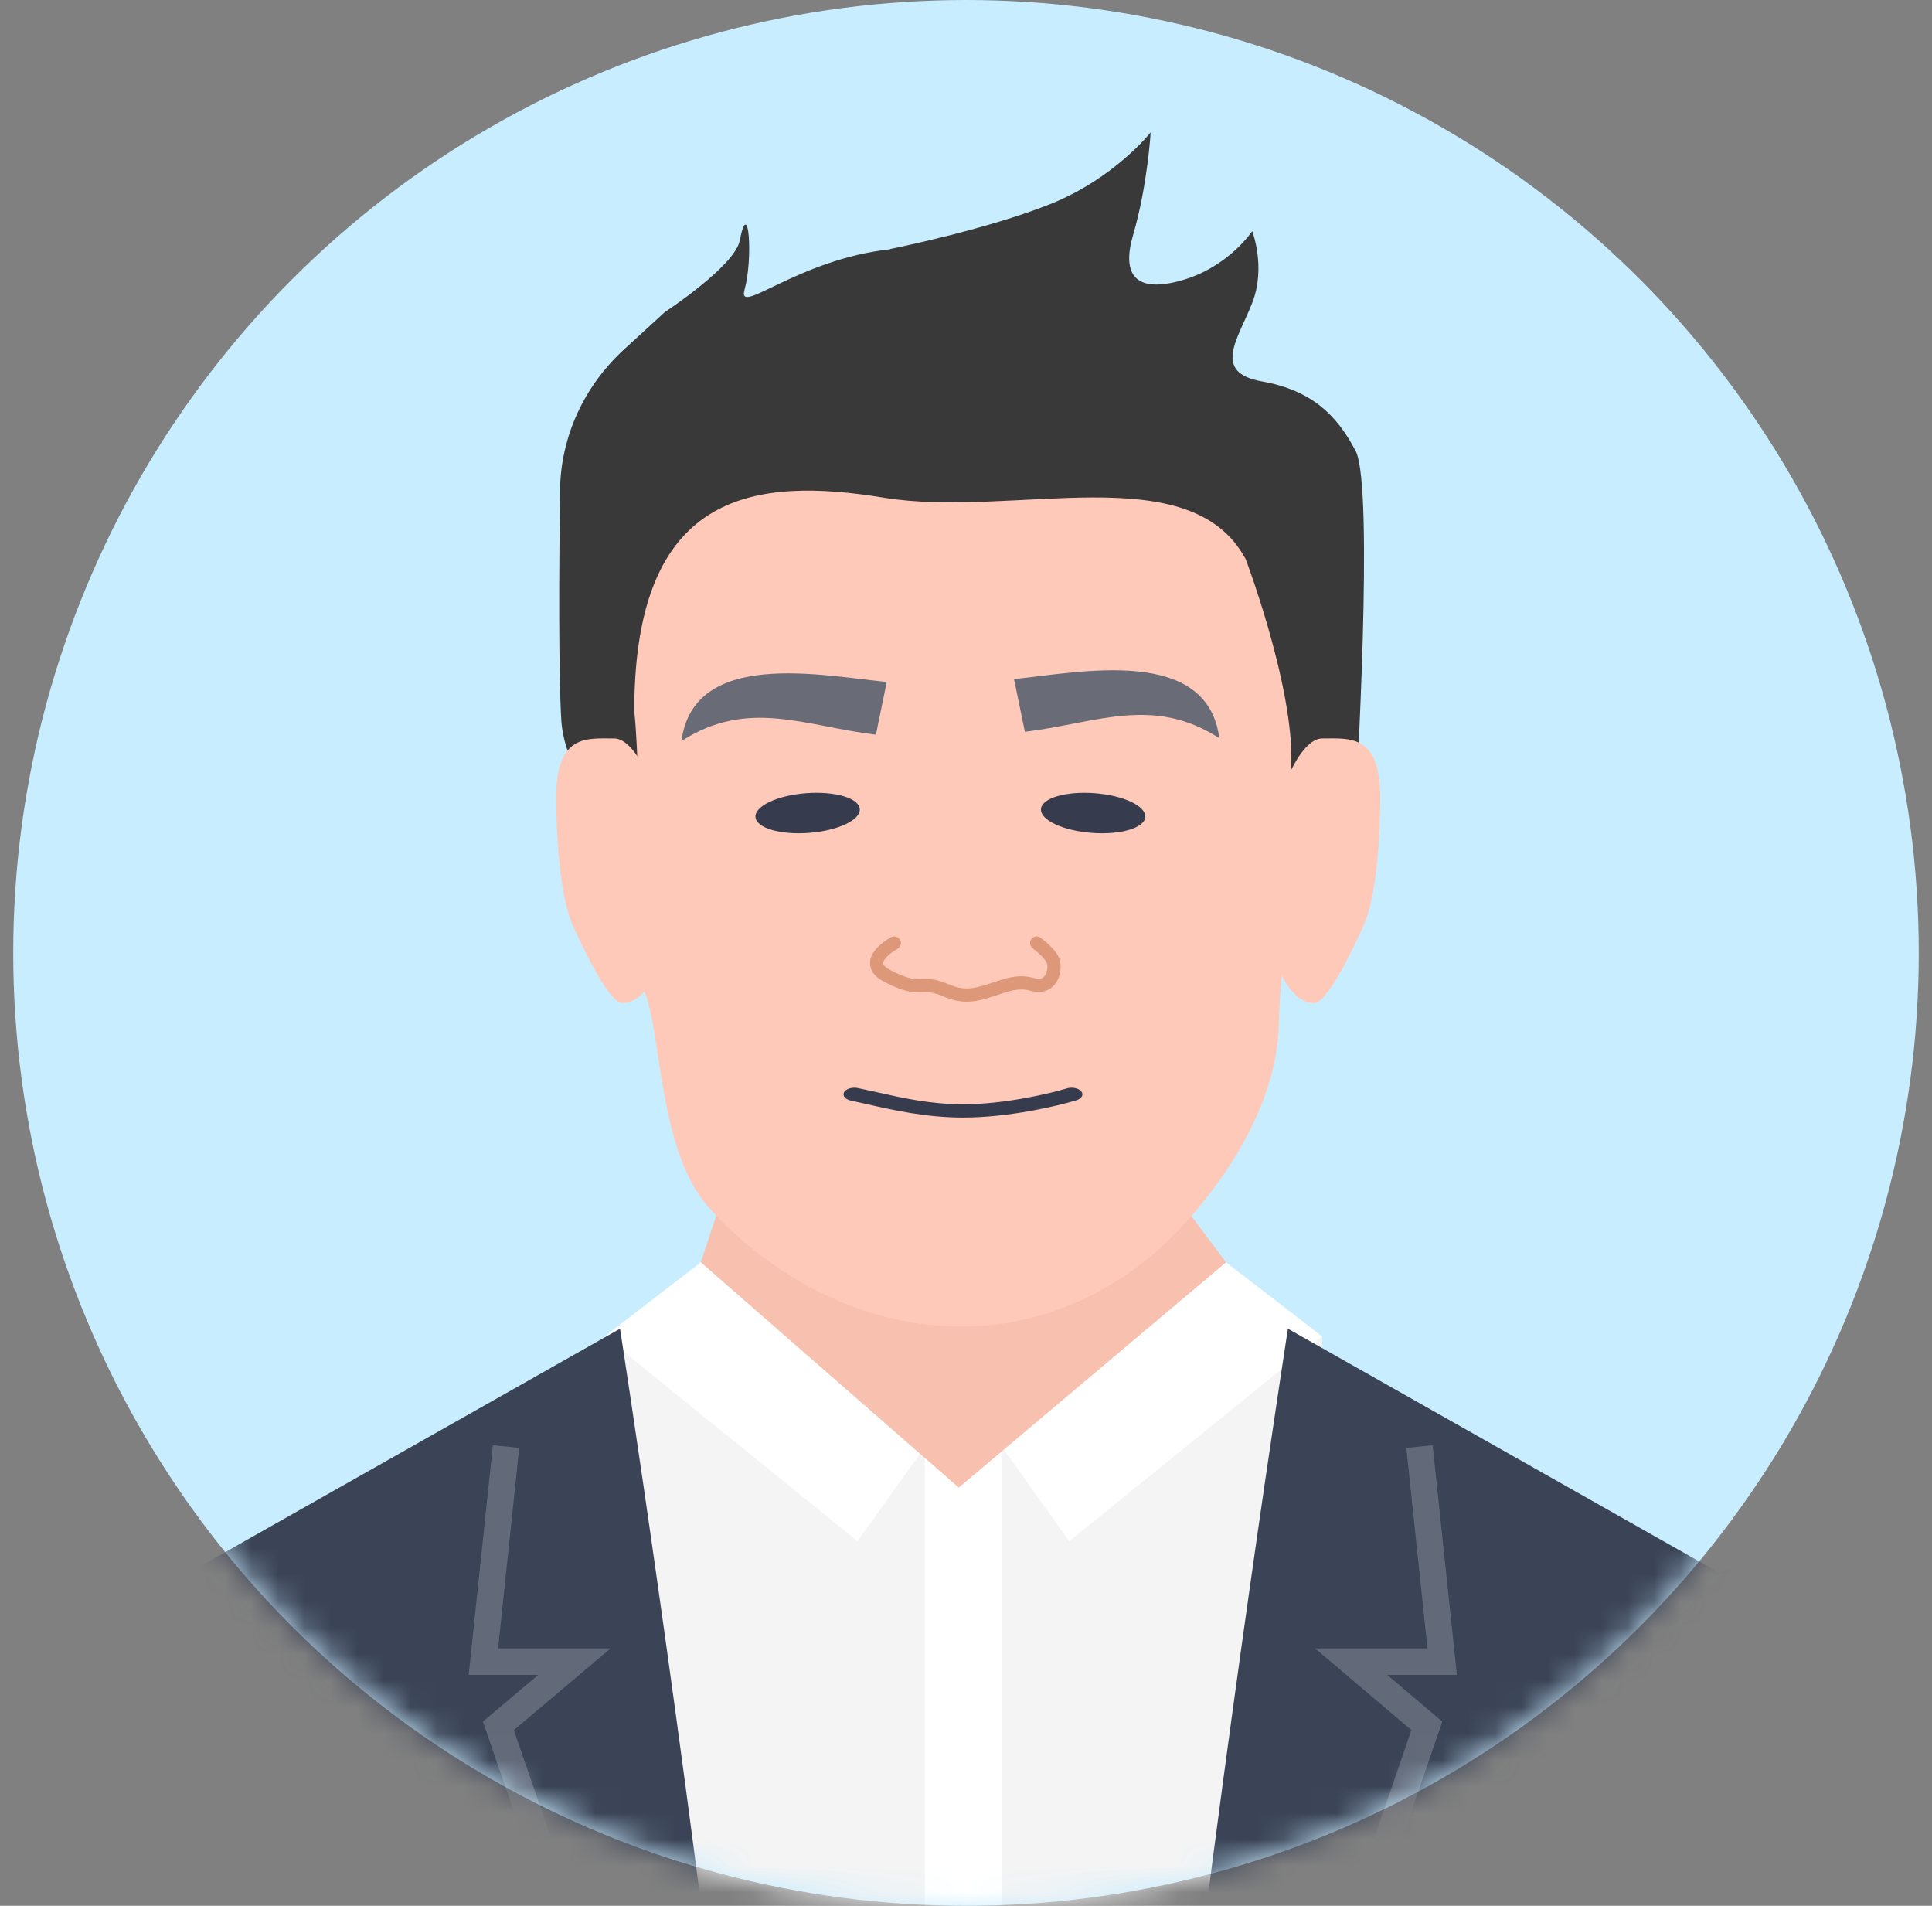
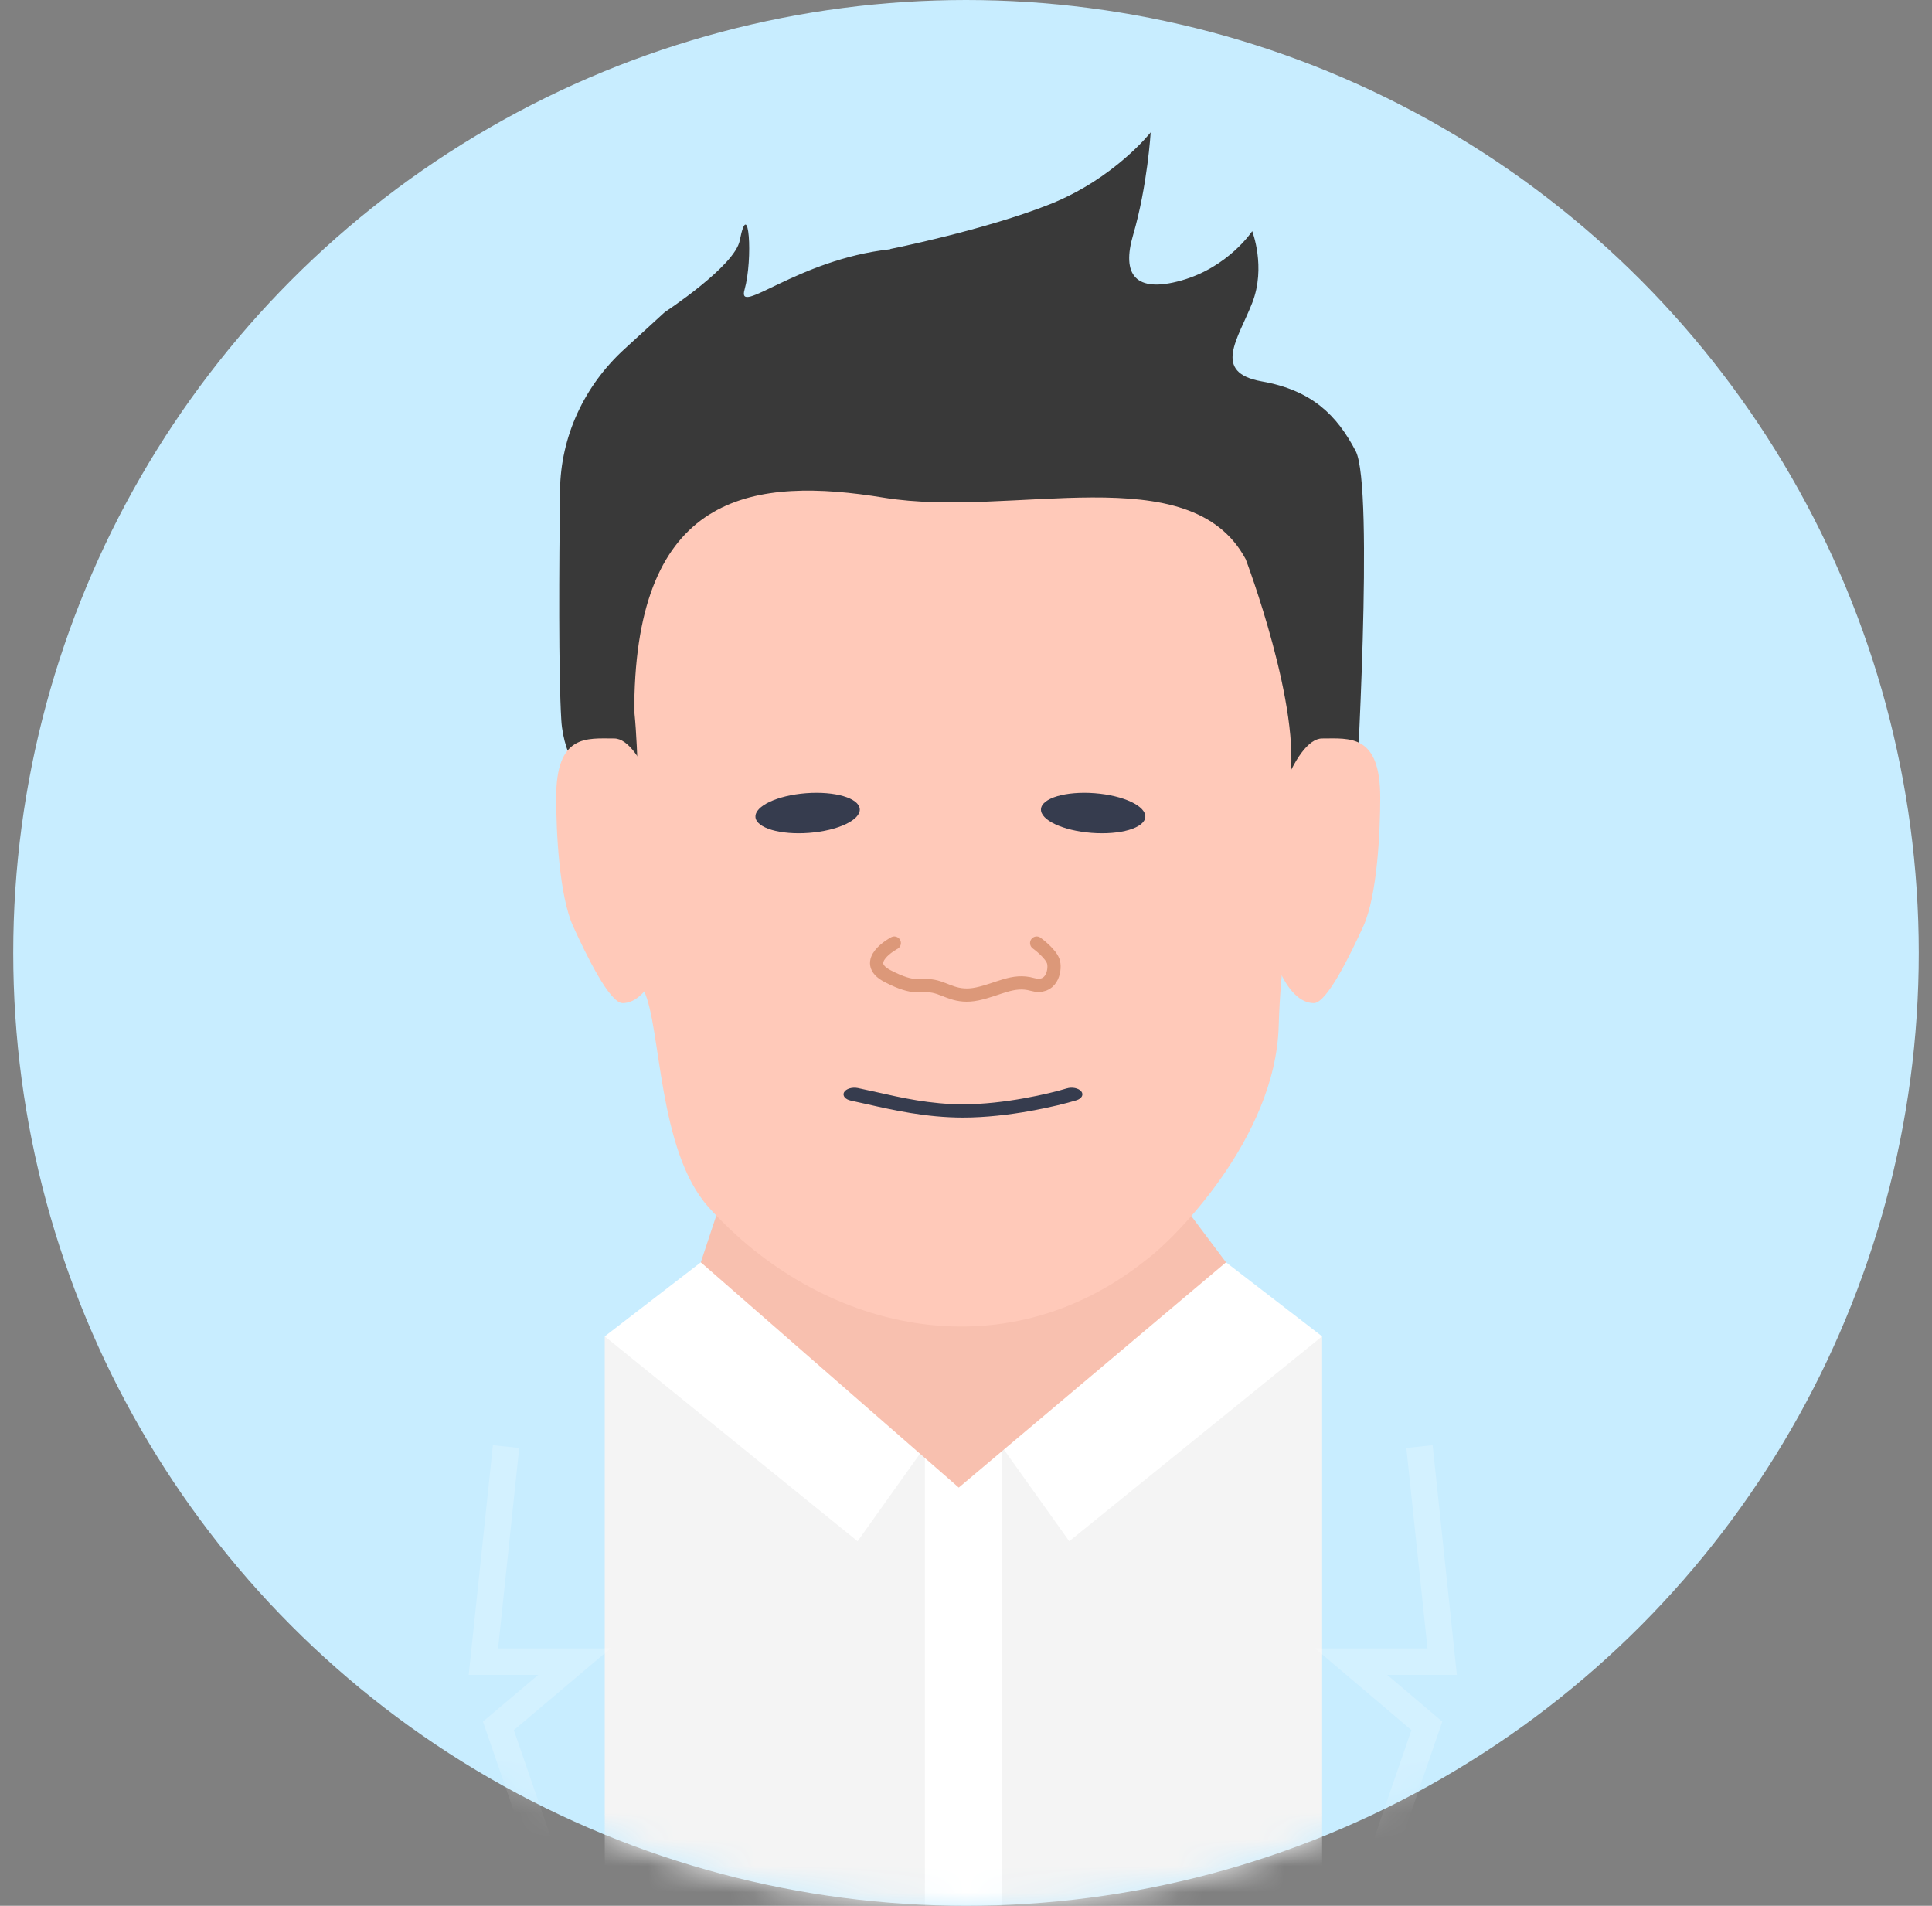
<svg xmlns="http://www.w3.org/2000/svg" width="73" height="72" fill="none">
  <rect width="100%" height="100%" fill="#808080" stroke="none" />
  <circle cx="36.5" cy="36" r="36" fill="#C8EDFF" />
  <mask id="a" width="73" height="72" x="0" y="0" maskUnits="userSpaceOnUse" style="mask-type:alpha">
    <circle cx="36.5" cy="36" r="36" fill="#C8EDFF" />
  </mask>
  <g mask="url(#a)">
    <path fill="#F4F4F4" d="M49.956 128.137H22.85v-77.65l13.728 2.4 13.378-2.4z" />
    <path fill="#fff" d="m26.48 47.69-3.63 2.797 9.554 7.74 3.824-5.364zM46.325 47.69l3.63 2.797-9.554 7.74-3.824-5.364z" />
    <path fill="#fff" d="M37.844 54.651h-2.896v73.487h2.895z" />
-     <path fill="#3B4457" d="m76.073 140.271-9.796.948-3.969-25.575s-2.316-15.267-2.316-10.97 4.44 38.694 4.44 38.694-3.15 2.832-6.877 2.748-9.602.744-12.04-15.494C43.08 114.383 42.5 98.265 44.37 82.015s4.294-31.817 4.294-31.817L65 59.44s.796-.973 2.81 1.752 2.437 5.005 4.09 11.99c1.653 6.984 4.162 67.089 4.162 67.089zM-10.291 140.775l9.796.948 6.285-25.827 5.018-24.232s1.29 8.713 1.29 13.01-4.439 38.694-4.439 38.694 3.15 2.832 6.877 2.748 9.602.744 12.04-15.494c2.436-16.239 3.015-32.357 1.145-48.607s-4.294-31.817-4.294-31.817L7.093 59.44s-2.003-.973-4.018 1.752-2.436 5.005-4.09 11.99c-1.652 6.984-5.512 31.492-5.512 31.492l-3.752 36.089z" />
    <path stroke="#fff" stroke-miterlimit="10" d="m19.121 54.651-.856 8.125h3.438l-2.871 2.425 8.6 24.975M53.635 54.651l.857 8.125h-3.439l2.86 2.425-8.59 24.975" opacity=".2" />
    <path fill="#F8C0AF" d="m26.48 47.69.953-2.88h16.732l2.159 2.88-10.097 8.51z" />
    <path fill="#393939" d="M33.646 9.405s3.595-.72 6.032-1.693C42.115 6.74 43.478 5 43.478 5s-.12 2.016-.664 3.877c-.434 1.476.06 2.22 1.834 1.716 1.773-.504 2.666-1.86 2.666-1.86s.53 1.356 0 2.712-1.532 2.628.362 2.964 2.835 1.272 3.547 2.629 0 13.226 0 13.226l-2.485 1.524s-1.406-11.79-3.89-12.125c-2.486-.336-9.428-.753-11.202-.585s-8.167 7.117-8.167 7.117l-.892 5.593s-3.197-1.692-3.378-4.573c-.109-1.764-.085-5.82-.049-8.69.025-2.027.905-3.948 2.45-5.352l1.507-1.38s2.654-1.74 2.835-2.712c.338-1.717.507.696.181 1.86-.302 1.044 1.99-1.14 5.501-1.524z" />
    <path fill="#FFC9B9" d="M47.067 21.121s2.158 5.682 1.652 8.495c.146 1.546-.292 2.913.023 4.437 0 .381-.36 2.331-.427 4.718-.124 4.27-4.025 8.102-4.97 8.797-5.475 4.404-12.4 2.679-16.571-1.96-1.922-2.141-1.788-6.803-2.44-8.17-.236-.493-.078-7.677-.36-10.49v-.694c.214-7.665 4.554-8.248 9.422-7.452s11.568-1.592 13.67 2.32" />
    <path fill="#363C4E" fill-rule="evenodd" d="M31.893 41.264c.072-.131.304-.202.52-.158q.337.07.707.154c.941.213 2.034.46 3.265.46 1.552 0 3.264-.4 3.92-.6.202-.063.448-.012.55.111.101.124.019.275-.184.337-.712.217-2.556.653-4.286.653-1.395 0-2.667-.289-3.613-.503q-.34-.079-.62-.137c-.214-.044-.33-.186-.259-.317" clip-rule="evenodd" />
    <path fill="#FFC9B9" d="M25.395 33.54c0 2.413-.845 4.357-1.87 4.357-.495 0-1.387-1.848-1.87-2.904-.53-1.165-.64-3.601-.64-4.861 0-2.413 1.159-2.233 2.196-2.233s2.196 3.229 2.196 5.641zM47.773 33.54c0 2.413.844 4.357 1.87 4.357.494 0 1.387-1.848 1.87-2.904.53-1.165.639-3.601.639-4.861 0-2.413-1.158-2.233-2.196-2.233-1.037 0-2.195 3.229-2.195 5.641z" />
    <path stroke="#DC9879" stroke-linecap="round" stroke-linejoin="round" stroke-width=".5" d="M33.79 35.629s-1.315.696-.253 1.248 1.243.288 1.737.384c.495.096.857.456 1.653.288s1.351-.564 2.075-.36.88-.504.808-.828-.64-.732-.64-.732" />
-     <path fill="#696C76" d="M46.071 27.887c-.458-3.504-5.283-2.484-7.756-2.232l.41 1.992c2.702-.324 4.825-1.38 7.346.24M33.096 27.756l.41-1.993c-2.473-.24-7.299-1.26-7.757 2.233 2.521-1.62 4.645-.564 7.347-.24" />
    <path fill="#363C4E" d="M43.275 30.868c.032-.415-.825-.819-1.913-.902s-1.997.183-2.029.598c-.032.414.825.817 1.913.901s1.997-.183 2.029-.598M28.545 30.868c-.032-.415.824-.819 1.913-.902s1.997.183 2.028.598c.032.414-.824.817-1.913.901s-1.997-.183-2.029-.598" />
  </g>
</svg>